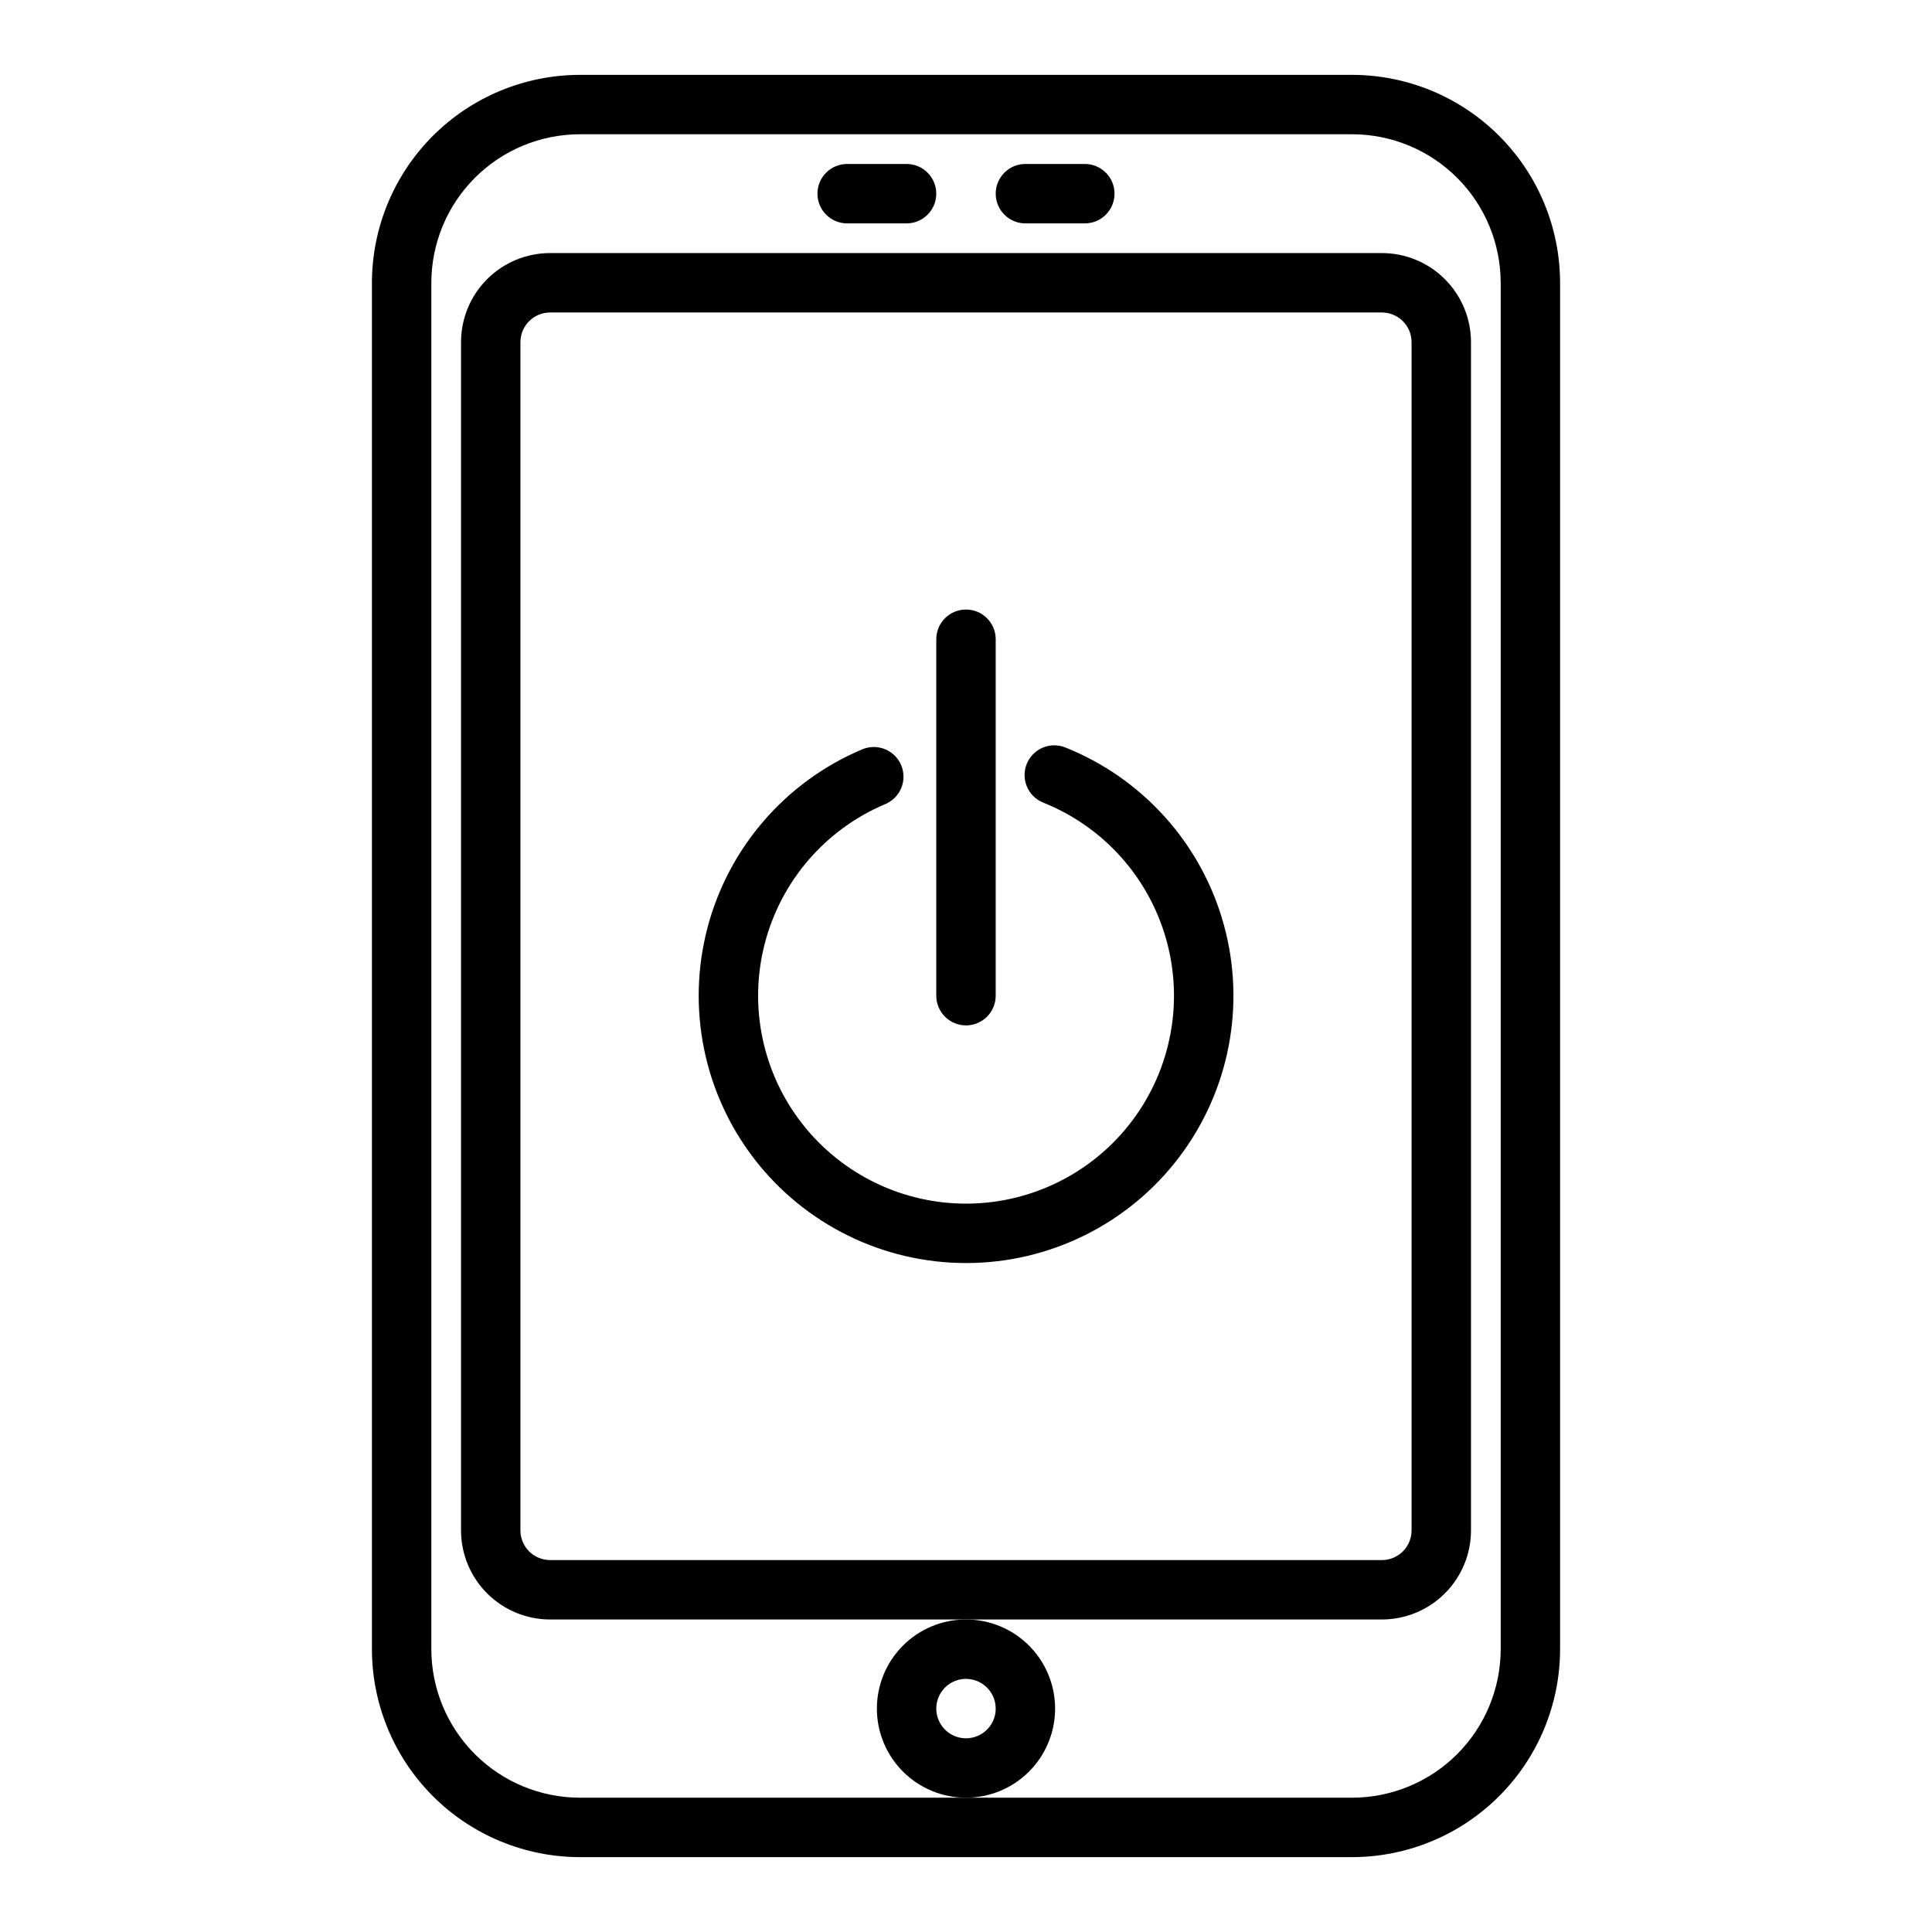
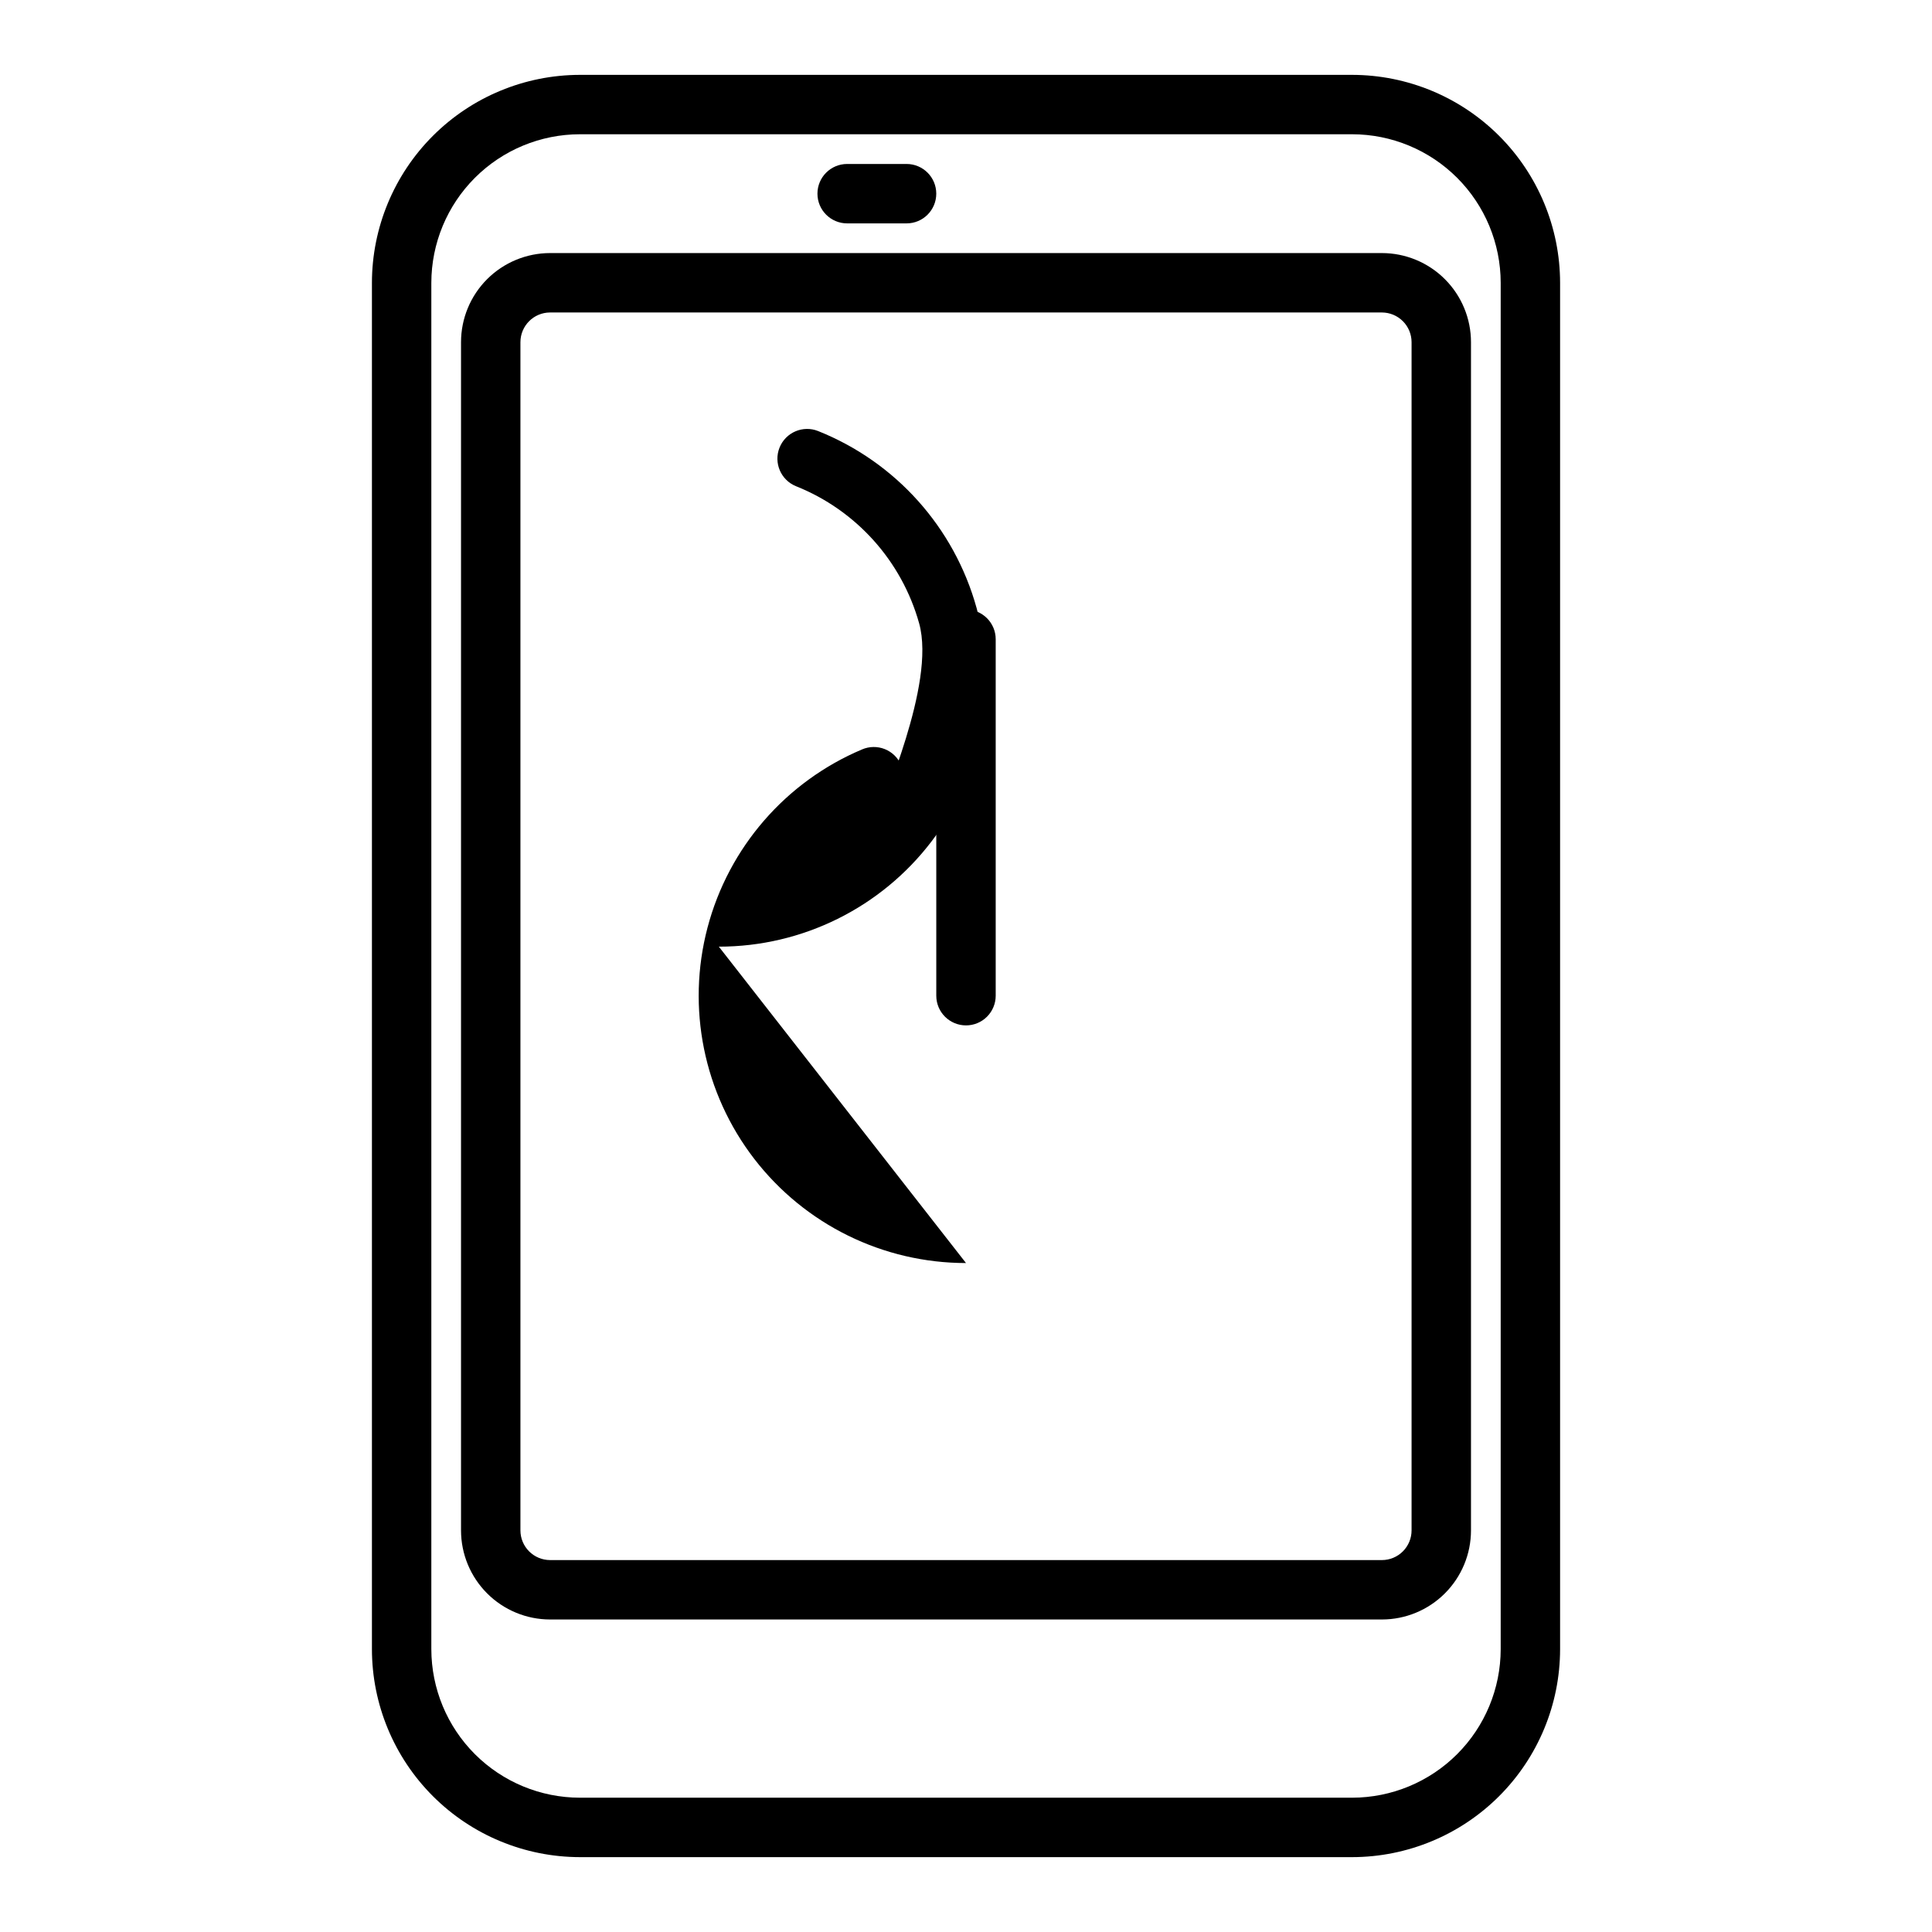
<svg xmlns="http://www.w3.org/2000/svg" fill="#000000" width="800px" height="800px" version="1.1" viewBox="144 144 512 512">
  <g>
-     <path d="m400 478.72c-21.969-0.004-42.691-10.195-56.105-27.594-13.41-17.398-17.992-40.035-12.402-61.281 5.59-21.242 20.719-38.695 40.953-47.238 1.926-0.832 4.106-0.859 6.051-0.078 1.945 0.781 3.5 2.309 4.316 4.238 0.816 1.934 0.832 4.109 0.035 6.051s-2.332 3.484-4.269 4.289c-15.797 6.668-27.59 20.312-31.902 36.914-4.312 16.598-0.648 34.258 9.91 47.773 10.559 13.512 26.805 21.344 43.953 21.18 17.148-0.164 33.242-8.305 43.539-22.02s13.621-31.441 8.992-47.953c-4.629-16.516-16.68-29.93-32.605-36.297-4.035-1.617-5.996-6.203-4.379-10.238 1.617-4.035 6.199-6 10.238-4.379 20.551 8.215 36.082 25.559 41.98 46.891 5.902 21.332 1.5 44.195-11.906 61.805-13.402 17.609-34.27 27.945-56.398 27.938z" />
+     <path d="m400 478.72c-21.969-0.004-42.691-10.195-56.105-27.594-13.41-17.398-17.992-40.035-12.402-61.281 5.59-21.242 20.719-38.695 40.953-47.238 1.926-0.832 4.106-0.859 6.051-0.078 1.945 0.781 3.5 2.309 4.316 4.238 0.816 1.934 0.832 4.109 0.035 6.051s-2.332 3.484-4.269 4.289s13.621-31.441 8.992-47.953c-4.629-16.516-16.68-29.93-32.605-36.297-4.035-1.617-5.996-6.203-4.379-10.238 1.617-4.035 6.199-6 10.238-4.379 20.551 8.215 36.082 25.559 41.98 46.891 5.902 21.332 1.5 44.195-11.906 61.805-13.402 17.609-34.27 27.945-56.398 27.938z" />
    <path d="m400 415.74c-4.348 0-7.875-3.523-7.875-7.871v-94.465c0-4.348 3.527-7.871 7.875-7.871s7.871 3.523 7.871 7.871v94.465c0 2.086-0.828 4.09-2.305 5.566-1.477 1.477-3.481 2.305-5.566 2.305z" />
    <path d="m502.34 636.16h-204.67c-14.609-0.02-28.617-5.828-38.949-16.16-10.328-10.328-16.141-24.336-16.156-38.945v-362.11c0.016-14.609 5.828-28.613 16.156-38.945 10.332-10.332 24.34-16.141 38.949-16.16h204.67c14.609 0.02 28.613 5.828 38.945 16.16 10.332 10.332 16.141 24.336 16.156 38.945v362.11c-0.016 14.609-5.824 28.617-16.156 38.945-10.332 10.332-24.336 16.141-38.945 16.16zm-204.67-456.58c-10.438 0.012-20.441 4.164-27.82 11.543s-11.527 17.383-11.543 27.816v362.11c0.016 10.434 4.164 20.441 11.543 27.82 7.379 7.375 17.383 11.527 27.82 11.539h204.67c10.434-0.012 20.438-4.164 27.816-11.539 7.379-7.379 11.531-17.387 11.543-27.82v-362.11c-0.012-10.434-4.164-20.438-11.543-27.816s-17.383-11.531-27.816-11.543z" />
    <path d="m510.21 573.18h-220.42c-6.262 0-12.27-2.488-16.699-6.918-4.426-4.43-6.914-10.434-6.914-16.699v-314.88c0-6.266 2.488-12.273 6.914-16.699 4.43-4.43 10.438-6.918 16.699-6.918h220.42c6.262 0 12.27 2.488 16.699 6.918 4.43 4.426 6.918 10.434 6.918 16.699v314.88c0 6.266-2.488 12.27-6.918 16.699s-10.438 6.918-16.699 6.918zm-220.42-346.37c-4.348 0-7.871 3.527-7.871 7.875v314.88c0 2.09 0.828 4.09 2.305 5.566 1.477 1.477 3.481 2.305 5.566 2.305h220.42c2.086 0 4.09-0.828 5.566-2.305 1.477-1.477 2.305-3.477 2.305-5.566v-314.88c0-2.09-0.828-4.09-2.305-5.566-1.477-1.477-3.481-2.309-5.566-2.309z" />
    <path d="m384.25 203.2h-15.742c-4.348 0-7.875-3.527-7.875-7.875 0-4.348 3.527-7.871 7.875-7.871h15.742c4.348 0 7.871 3.523 7.871 7.871 0 4.348-3.523 7.875-7.871 7.875z" />
-     <path d="m431.49 203.2h-15.746c-4.348 0-7.871-3.527-7.871-7.875 0-4.348 3.523-7.871 7.871-7.871h15.746c4.348 0 7.871 3.523 7.871 7.871 0 4.348-3.523 7.875-7.871 7.875z" />
-     <path d="m400 620.41c-6.266 0-12.273-2.488-16.699-6.914-4.43-4.43-6.918-10.438-6.918-16.699 0-6.266 2.488-12.273 6.918-16.699 4.426-4.43 10.434-6.918 16.699-6.918 6.262 0 12.27 2.488 16.699 6.918 4.426 4.426 6.914 10.434 6.914 16.699 0 6.262-2.488 12.27-6.914 16.699-4.43 4.426-10.438 6.914-16.699 6.914zm0-31.488c-3.184 0-6.055 1.918-7.273 4.859s-0.547 6.328 1.707 8.582c2.25 2.25 5.637 2.922 8.578 1.703 2.941-1.219 4.859-4.086 4.859-7.269 0-2.09-0.828-4.09-2.305-5.566-1.477-1.477-3.481-2.309-5.566-2.309z" />
  </g>
</svg>